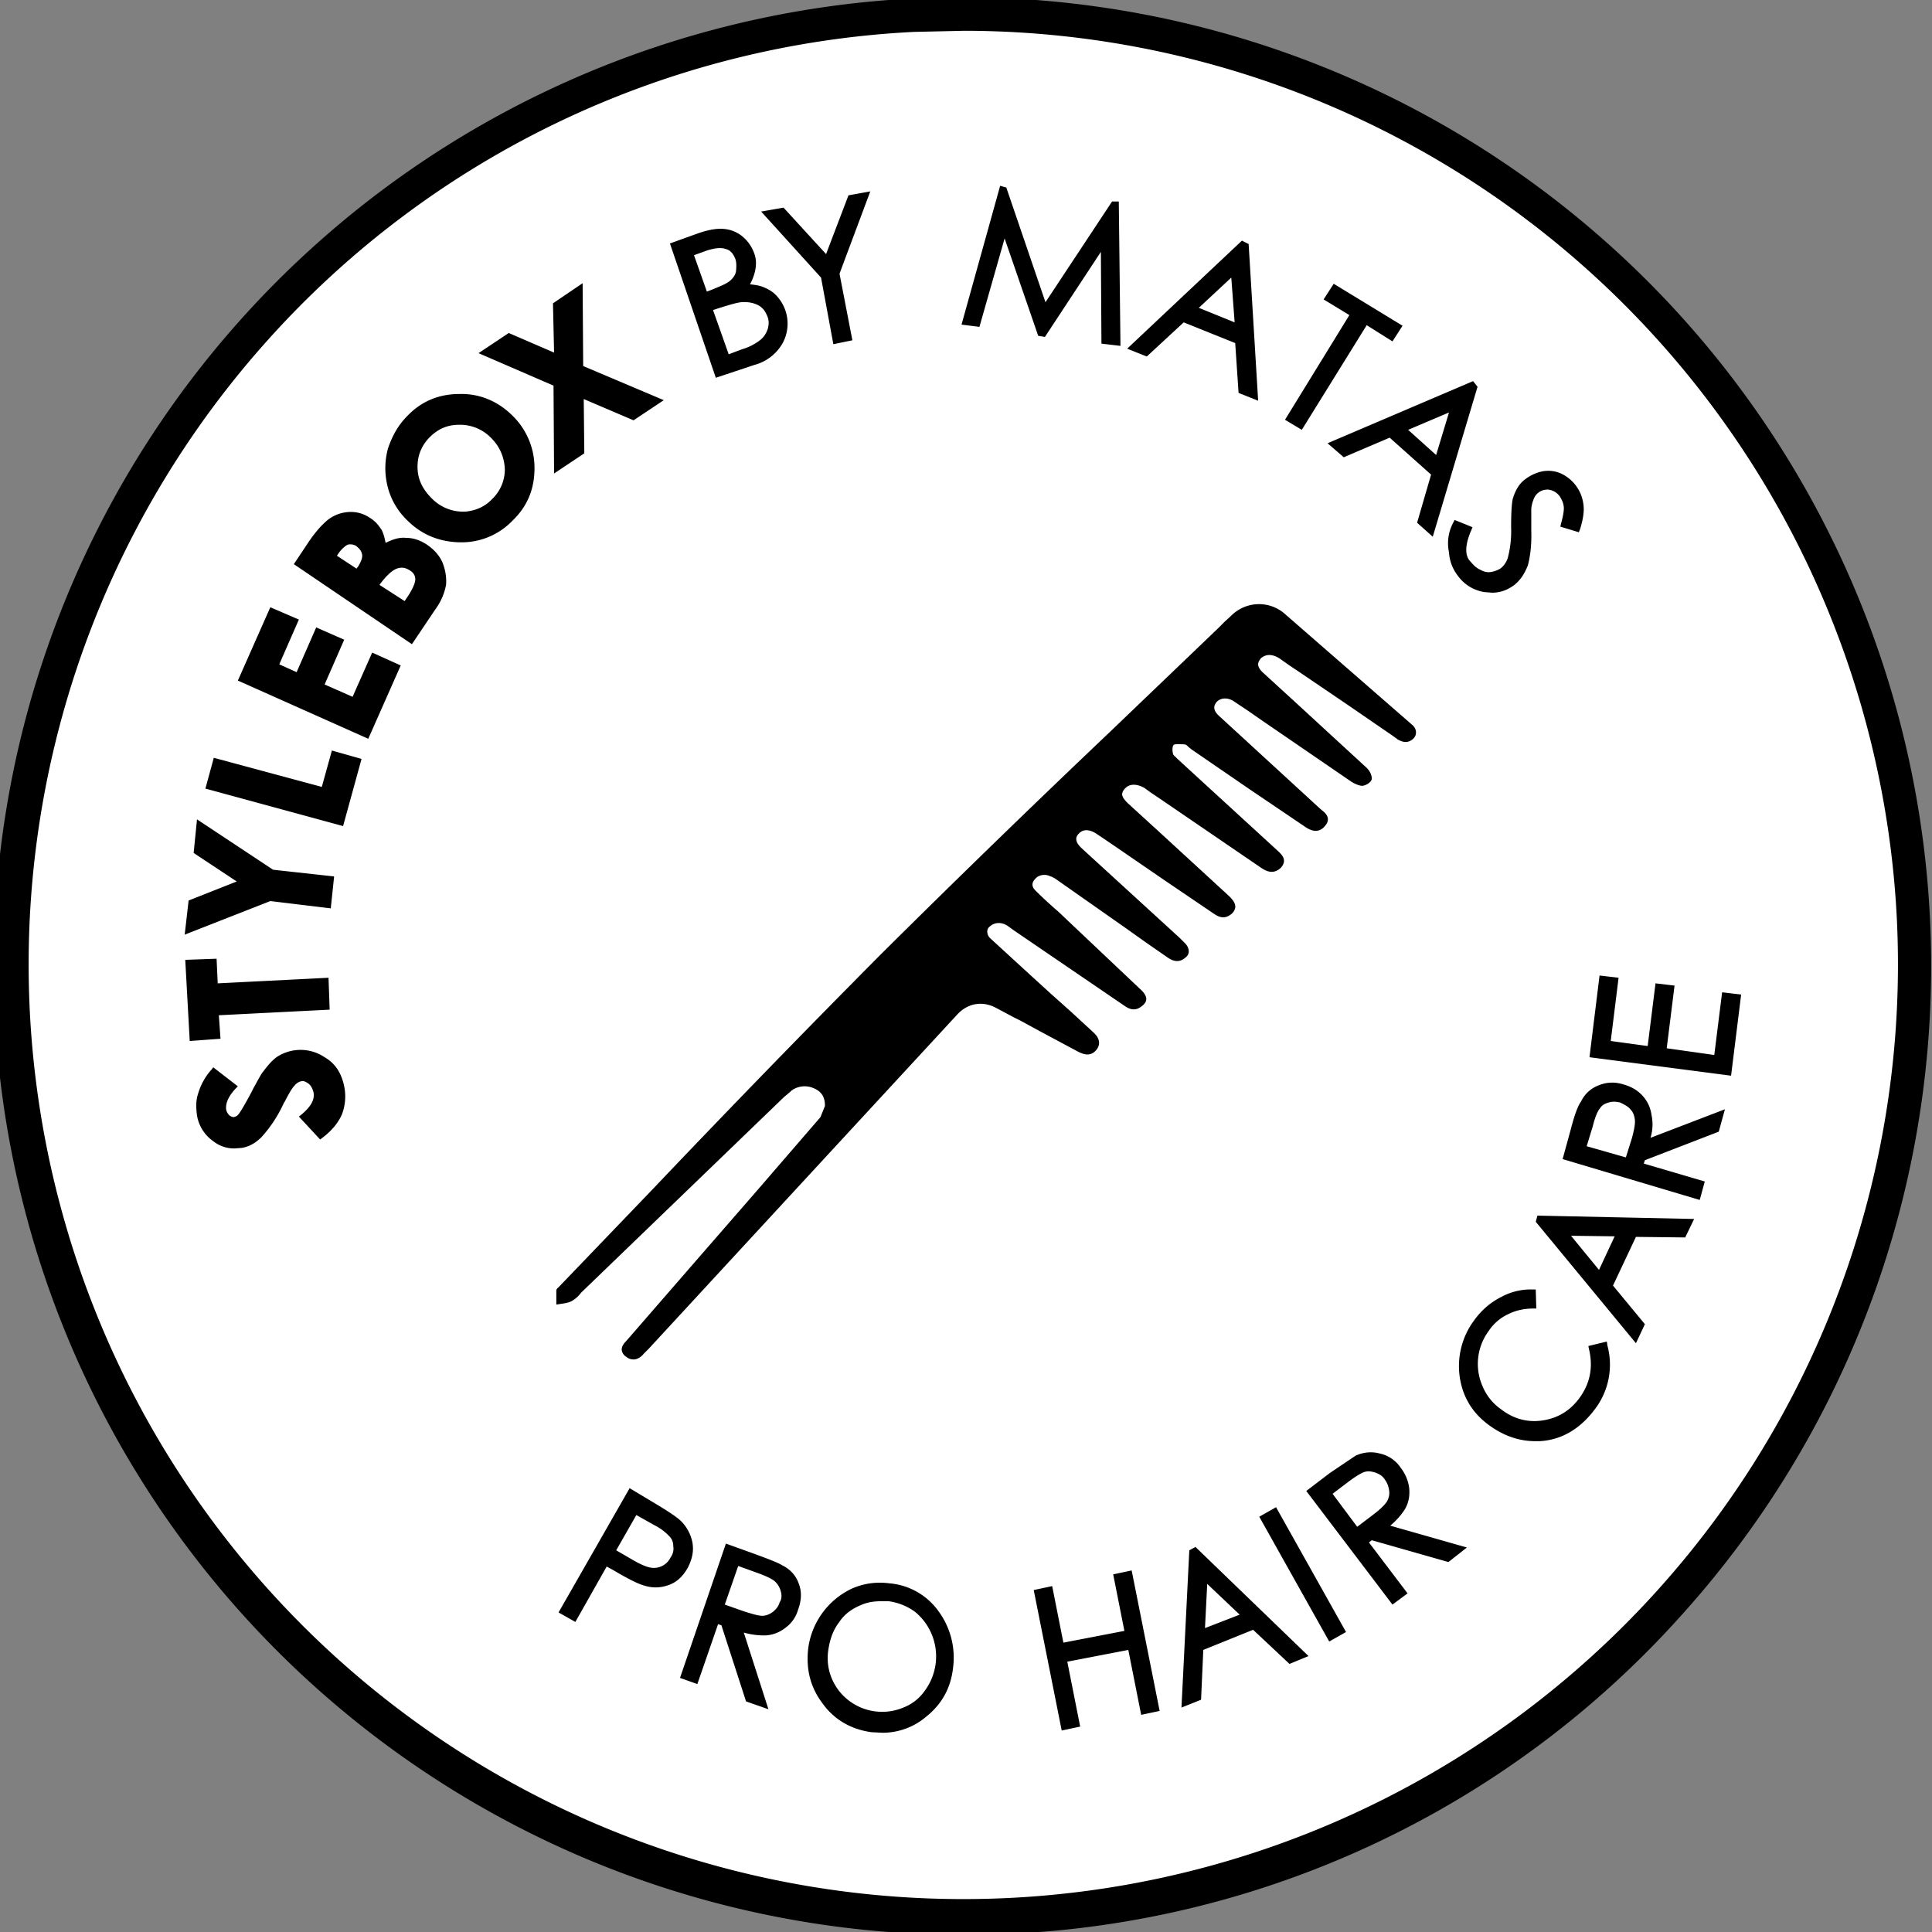
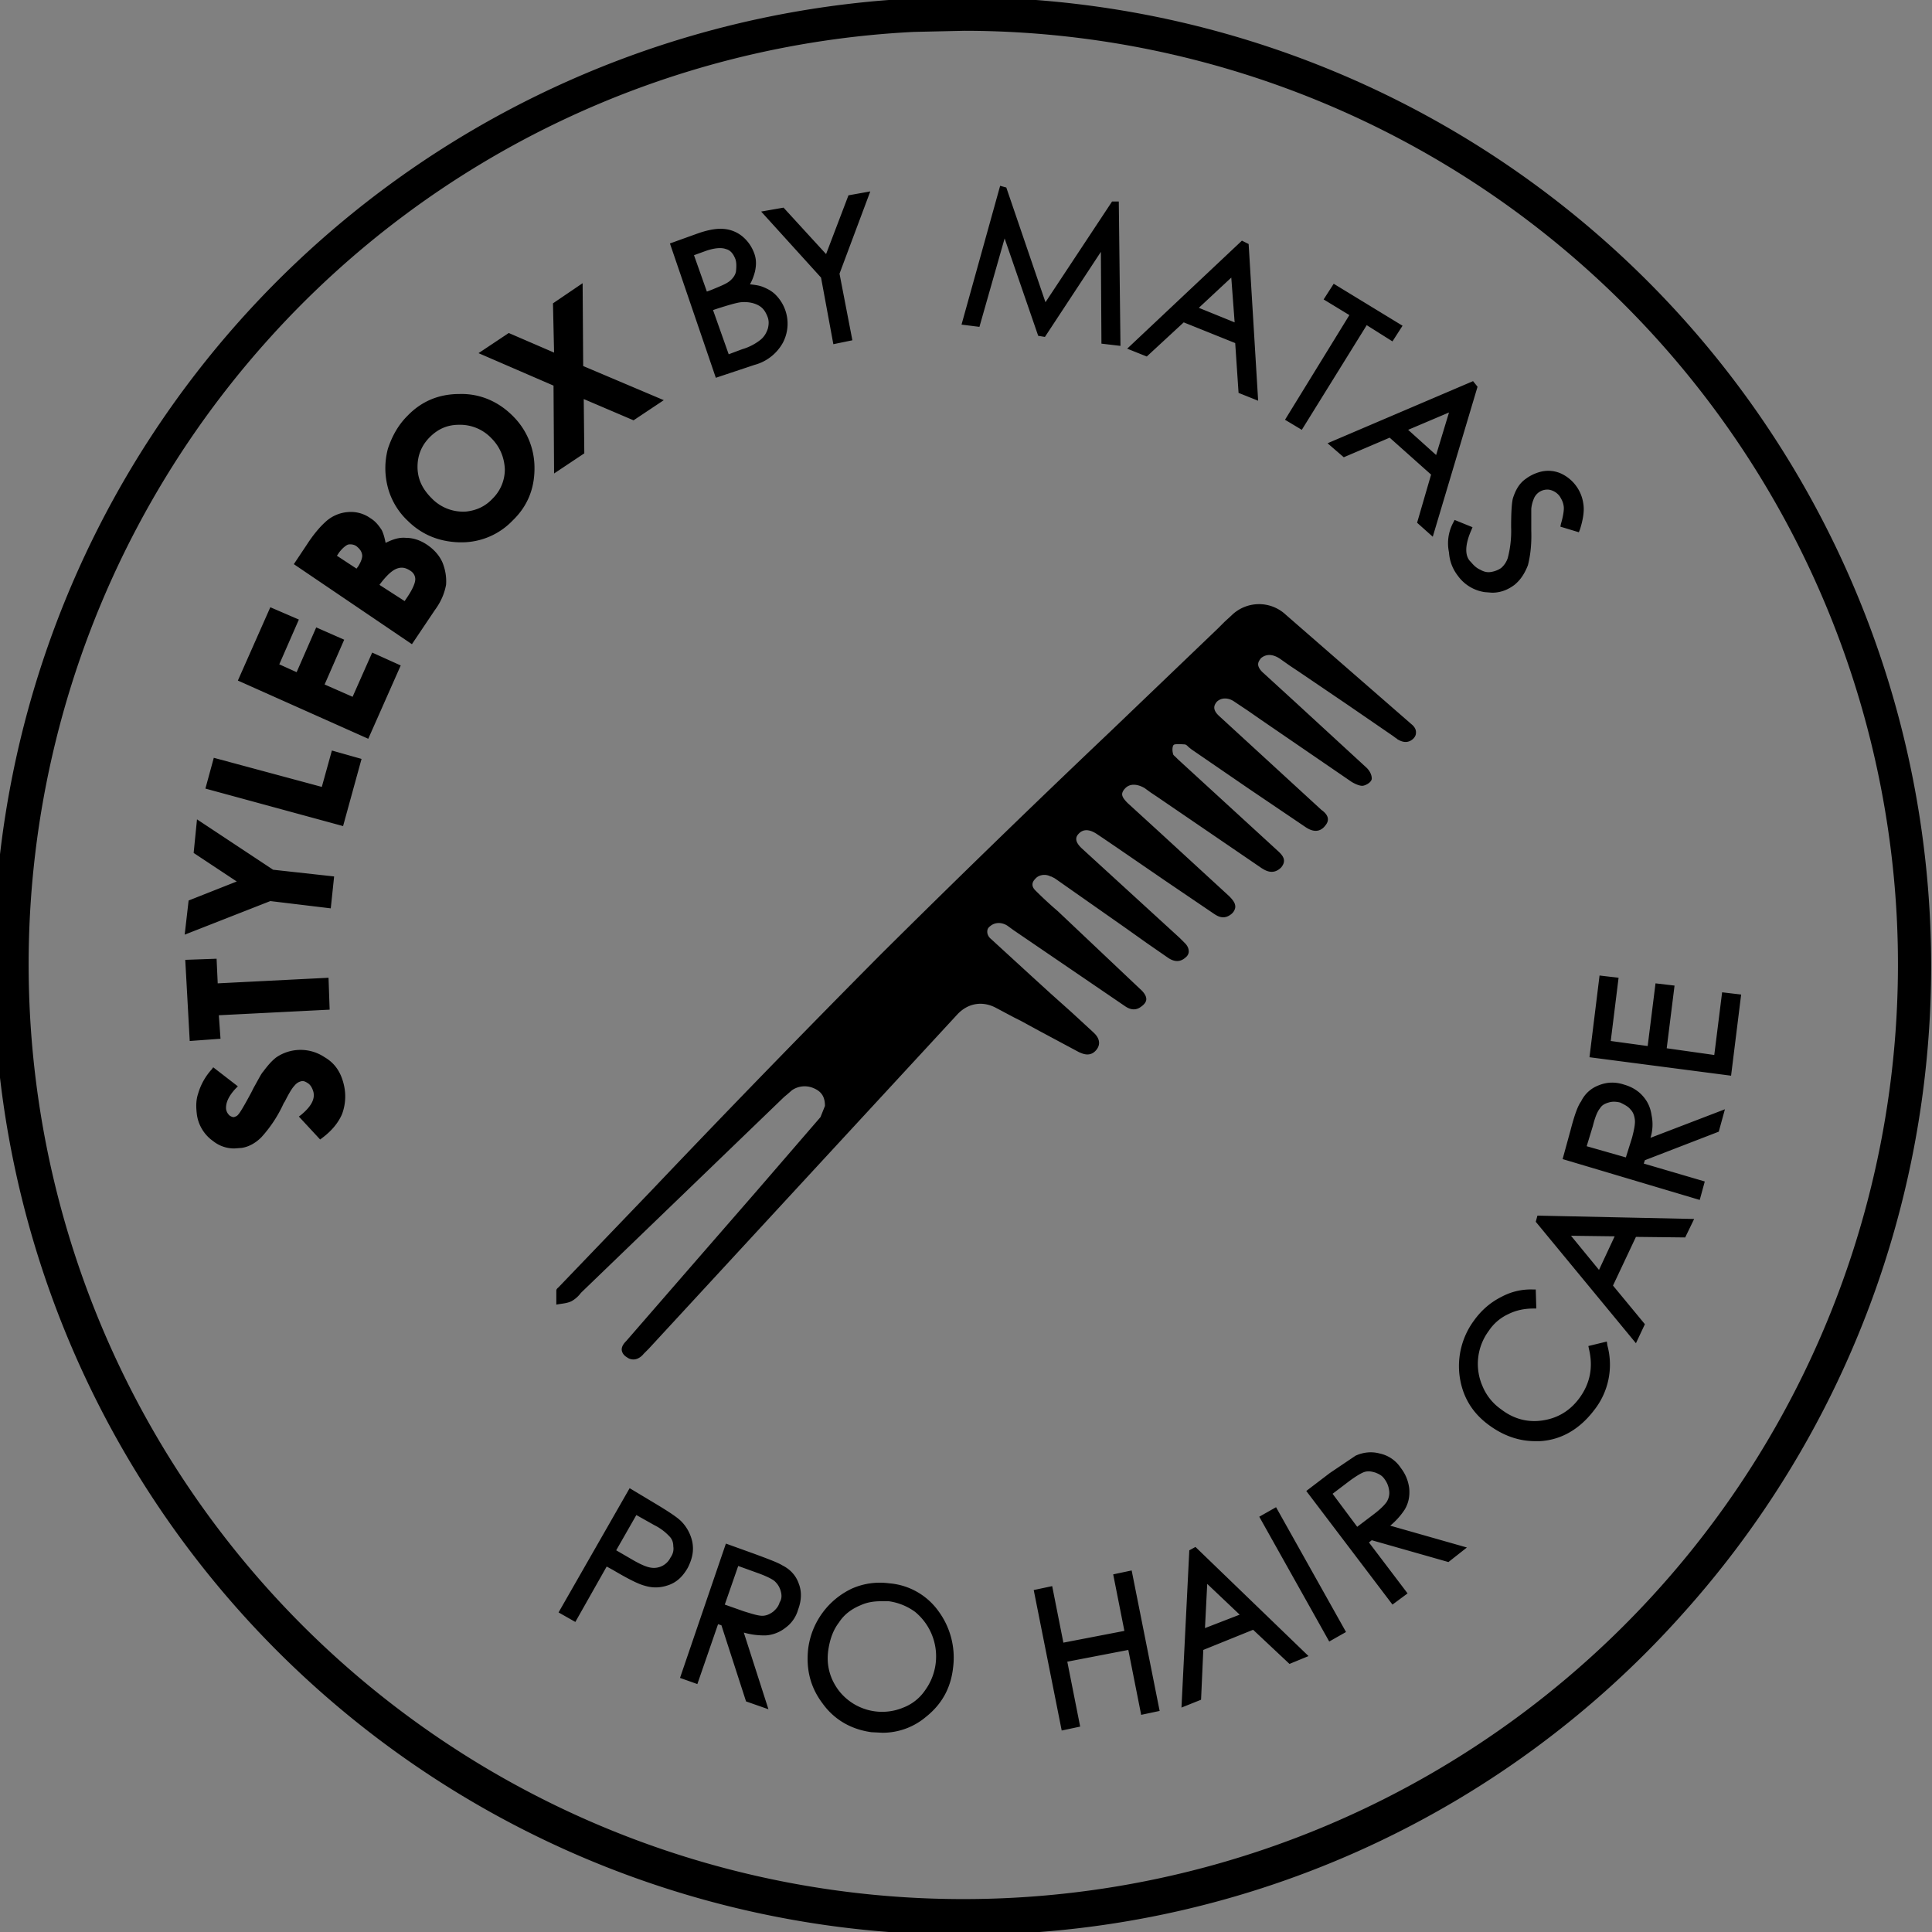
<svg xmlns="http://www.w3.org/2000/svg" xml:space="preserve" viewBox="0 0 345.2 345.2">
  <rect x="0" y="0" width="345.2" height="345.2" fill="#808080" stroke="none" />
-   <circle cx="172.6" cy="172.4" r="170.4" fill="#fff" stroke="#000" stroke-miterlimit="10" />
  <path d="M61.5 194.1a9 9 0 0 1-.4 5c-.7 1.6-1.9 3-3.5 4.2l-.4.3-3.8-4.1.4-.3c1.8-1.5 2.5-2.8 2.2-4.1q-.3-1.05-.9-1.5c-.6-.4-.9-.5-1.3-.4s-.8.3-1.2.8c-.4.4-1 1.4-1.7 2.8l-.2.3a23.3 23.3 0 0 1-4 6.1c-1 1-2.2 1.7-3.5 1.9l-1.3.1a6 6 0 0 1-3.8-1.3 7 7 0 0 1-2.9-4.6c-.2-1.5-.2-2.7.2-3.9a11 11 0 0 1 2.4-4.3l.3-.4 4.4 3.4-.4.4c-1.3 1.4-1.8 2.6-1.7 3.7.1.5.3.8.6 1.1.3.2.5.3.8.3.3-.1.6-.2.8-.5.2-.2.8-1.1 2.3-3.9l.4-.8c.9-1.6 1.4-2.6 1.7-2.9.9-1.2 1.6-2 2.4-2.6a7.7 7.7 0 0 1 8.6 0c1.9 1.1 3 2.8 3.5 5.2m-4-53.5-19.3-5.2-1.5 5.5 24.6 6.7 3.3-12-5.3-1.5zm5.5-16.1-5-2.2 3.5-8-5-2.2-3.5 8-3.1-1.4 3.5-8-5.1-2.2-5.8 13.1L65.8 132l5.8-13.1-5.1-2.3zm199.9-29.8.2-.5-3.2-1.3-.2.4a7.8 7.8 0 0 0-.8 5.4c.1 1.5.6 2.9 1.6 4.2a7.2 7.2 0 0 0 4.8 2.9l1.3.1c1.5 0 2.8-.5 4-1.4 1.1-.9 1.8-2 2.4-3.5.3-1.2.7-3.2.6-6.2v-3.9c.1-.9.3-1.4.5-1.9a2.6 2.6 0 0 1 2.7-1.5 3 3 0 0 1 1.9 1.2c.3.5.6 1 .7 1.8.1.7-.2 2.1-.5 3.1l-.1.5 3.3 1 .2-.5c.6-1.9.8-3.4.6-4.6a7 7 0 0 0-4-5.4c-.9-.4-2-.6-3.2-.4-1.1.2-2.2.7-3 1.3-1.2.8-1.9 2-2.4 3.6-.2.9-.3 2.5-.3 5.1a19 19 0 0 1-.6 5.5 4 4 0 0 1-1.2 1.8c-.6.4-1.2.6-1.8.7s-1.2 0-1.9-.4c-.7-.3-1.2-.8-1.7-1.4-1.1-1-1.1-3 .1-5.7m-114-33.2 3.4-.7-2.3-11.9 5.5-14.7-3.9.7-4 10.5-7.6-8.3-4 .7 10.7 11.8zm56 2.2-3.5-1.4L221.9 43l1.2.6 1.7 28-3.5-1.4-.6-8.9-9.2-3.7zm15.7-6.1-.6-8-5.8 5.4zm12 19.2 11.6-18.7 4.6 2.9 1.8-2.8-12.3-7.5-1.8 2.8 4.6 2.8L229.6 75zm-53.1-34.2 6 17.4 1.2.2 10-15.2.1 16.4 3.4.4-.3-25.8h-1.2l-11.9 18-7-20.5-1.1-.3-6.9 24.8 3.2.4zM39.1 181.4l19.8-1-.2-5.7-19.8 1-.2-4.4-5.6.2.8 14.5 5.5-.4zm88.8-113.9-8.2-24 5-1.8c2-.7 3.5-.9 4.6-.8a6 6 0 0 1 3.3 1.3 7 7 0 0 1 2.1 2.9c.4 1 .5 2 .2 3.4-.2.8-.5 1.6-.9 2.3.9.1 1.7.2 2.4.5s1.6.7 2.4 1.6a7.3 7.3 0 0 1 1.1 8.3 8.2 8.2 0 0 1-5.1 4zm3.5-21.2c-.4-1-.9-1.6-1.7-1.8-.8-.3-2-.2-3.5.3l-2.2.8 2.3 6.5.8-.3c1.7-.7 2.7-1.1 3.3-1.6s1-1.1 1.1-1.7c.1-.9.1-1.6-.1-2.2m1.2 16.1a9.6 9.6 0 0 0 3.3-1.7c.6-.5 1-1.1 1.3-2 .2-.8.2-1.5-.1-2.2-.4-1-.9-1.6-1.7-2s-1.8-.6-3-.5c-.9.1-2.5.6-4.1 1.1l-.9.3 2.8 7.9zm-73.5 99.9.6-5.7-10.9-1.2-13.6-9-.6 6 7.7 5.1-8.6 3.4-.7 6.1 15.3-6zm178.1-83.1 26-11.1.8 1-8 26.8-2.8-2.5 2.5-8.6-7.4-6.6-8.2 3.5zm14.4-2.4 5 4.5 2.3-7.6zm-3.2 195.8 13.7 3.9-3.3 2.6-13.7-3.9-.5.4 6.9 9.1-2.7 2-15.4-20.3 4.2-3.2 4.6-3.1c1.3-.6 2.8-.8 4.3-.4a6 6 0 0 1 3.8 2.6 7.3 7.3 0 0 1 1.5 3.7c.1 1.3-.1 2.5-.8 3.7a13 13 0 0 1-2.6 2.9m-.2-6.3c-.1-.7-.3-1.3-.8-2-.4-.6-.9-.9-1.7-1.2-.7-.2-1.2-.3-1.9-.1-.6.2-1.6.8-2.8 1.7l-2.9 2.2 4.4 5.9 2.9-2.2c1.2-.9 2-1.7 2.4-2.3.4-.7.5-1.4.4-2m38.9-26.6-3.3.8.1.5c.8 3.3.2 6.2-1.7 8.8-1.7 2.3-3.9 3.6-6.6 4s-5.2-.3-7.4-2a9.4 9.4 0 0 1-3.3-4.1 9.9 9.9 0 0 1 1.1-9.9 8.4 8.4 0 0 1 3.5-3c1.4-.7 2.9-1 4.5-1h.5l-.1-3.4h-.5a11 11 0 0 0-5.6 1.3c-2 1-3.6 2.4-4.9 4.2a13.7 13.7 0 0 0-2.6 10c.5 3.6 2.2 6.5 5.2 8.7 2.7 2 5.5 2.9 8.3 2.9h.8c3.8-.2 7.1-2.1 9.7-5.5a13.1 13.1 0 0 0 2.4-11.6zm-208-139.1q.75 1.95.6 3.9c-.2 1-.6 2.6-2 4.5l-4.1 6.1-21.1-14.3 2.4-3.6c1.1-1.7 2.3-3.1 3.2-3.9a6.6 6.6 0 0 1 4-1.8 6 6 0 0 1 4.1 1.1c1 .6 1.6 1.5 2 2.1.3.6.5 1.3.7 2.3 1.4-.7 2.5-1 3.6-.9 1.3 0 2.6.4 3.9 1.3s2.2 2 2.7 3.2m-15.4 1 .3-.4c.5-.8.8-1.6.7-2.1-.1-.6-.4-1-1-1.5-.4-.3-1-.4-1.5-.3-.3.1-.9.5-1.6 1.4l-.4.6zm8.6 5.8.4-.6c1.3-1.9 1.5-2.9 1.5-3.3 0-.6-.3-1.2-1-1.6-.8-.5-1.5-.6-2.3-.3s-1.7 1.1-2.8 2.5l-.3.4zM225 271l12.5 22.3 3-1.7-12.5-22.3zm-11.4 5.4 20.2 19.5-3.4 1.4-6.5-6.1-8.9 3.6-.4 8.9-3.5 1.4 1.4-28.1zm2.1 6.6-.4 7.9 6.2-2.4zm85 5.3a171.5 171.5 0 0 1-128.8 57.4 173.1 173.1 0 1 1 128.8-57.4m38.2-124.5A167 167 0 0 0 172.3 5.5l-9 .2a166.2 166.2 0 0 0-115.4 55 167 167 0 1 0 291 103.1m-49.7 10.9-3.4-.4-1.8 14.6 25.3 3.3 1.8-14.5-3.4-.4-1.4 11.2-8.5-1.2 1.4-11.2-3.4-.4-1.4 11.2-6.6-.9zm5.7 28.6 13.3-5.1-1.1 4-13.2 5.1-.2.6 10.9 3.2-.9 3.3-24.5-7.3 1.4-5.1c.7-2.7 1.3-4.4 1.9-5.2a5.7 5.7 0 0 1 3.2-2.9c1.5-.6 3-.6 4.5-.1 1.4.4 2.5 1.1 3.3 2 .9 1 1.4 2.1 1.6 3.5a8 8 0 0 1-.2 4m-7.5-6.3c-.7.2-1.2.5-1.5 1-.5.6-.9 1.6-1.3 3.2l-1.1 3.6 7 2 1.1-3.5c.4-1.5.6-2.6.5-3.3s-.3-1.3-.8-1.8c-.4-.5-1-.8-1.8-1.2q-1.2-.3-2.1 0m-12.7 20.2 28 .6-1.6 3.3-8.8-.1-4.1 8.7 5.7 6.9-1.6 3.4-17.9-21.7zm6 3.6 5 6.1 2.8-6zM104.3 71.3l8.9 3.8 5.4-3.6-14.4-6.1-.1-14.8-5.3 3.6.2 8.8-8.1-3.5-5.4 3.6 13.4 5.8.1 15.7 5.4-3.6zM212.4 170c0-.5-.2-1-.7-1.5l-.9-.9-17.6-16.1c-.6-.6-.9-1.1-.9-1.6 0-.4.2-.7.5-1 1-1 2.3-.5 3.3.2l.9.6 2.5 1.7 8.6 5.9 8.7 5.9c.6.4 1.6 1.1 2.8.4.7-.4 1-.9 1.1-1.4.1-.7-.3-1.3-1.1-2.1l-12.3-11.3-5.8-5.3c-.6-.6-1-1.1-1-1.6 0-.3.2-.7.5-1 .8-.9 2.1-.9 3.5-.1l1.1.8 1.2.8 18.6 12.7c.5.3 2 1.4 3.5-.1 1.1-1.3.2-2.2-.4-2.8l-18-16.5-.4-.4c-.2-.2-.5-.4-.5-.6-.2-.7-.1-1.4.1-1.6.1-.1.4-.2 1.9-.1.3 0 .5.2.8.5l.5.4 10.2 7 10.2 6.9c1.8 1.2 2.9.5 3.5-.3 1.1-1.3 0-2.3-.7-2.8l-18.3-16.8c-1.3-1.2-.8-2-.4-2.5.8-.8 2.1-.8 3.2 0l2.4 1.6 2.3 1.6 16.2 11.1c.5.3 1.3.7 1.9.7.5 0 1.7-.6 1.7-1.3 0-.6-.3-1.3-.9-1.9l-12.5-11.5-5.9-5.4c-.6-.5-1-1.1-1-1.6 0-.4.2-.7.5-1.1 1.2-1 2.5-.5 3.4.1l1.7 1.2 1.8 1.2 8.4 5.7 8.3 5.7.4.3.3.2.1.1c.4.2 1.6 1 2.8-.1.5-.5.5-.9.5-1.2 0-.5-.3-1-.8-1.4l-7-6.1-15.5-13.5a7 7 0 0 0-9.7.2l-1.2 1.1-1.2 1.2-19.1 18.3a2553 2553 0 0 0-41.1 39.9 2668 2668 0 0 0-40.8 42L99.8 230c-.1.1-.4.3-.4.6v2.5l.6-.1c.7-.1 1.5-.2 2.1-.5a5.3 5.3 0 0 0 1.7-1.5l36.3-35 .6-.5.8-.7a4 4 0 0 1 3.8-.4c1.5.6 2.1 1.6 2.1 3.2l-.8 2-11.4 13.2-11.4 13.1-11.9 13.7c-.4.4-.9 1-.8 1.7q.15.75.9 1.2c.4.3.8.4 1.2.4.8 0 1.5-.6 1.8-1l.9-.9 27.5-29.8 27.7-30c1.9-2 4.5-2.4 6.9-1.1l3.2 1.7 1.2.6 3.3 1.8 7.1 3.8c.5.2 1.8.9 2.9-.2.9-.9.9-2 0-3l-.4-.4-3.8-3.5-3.8-3.4-3.4-3.1-7.2-6.6c-.5-.4-.7-.9-.7-1.3s.1-.7.5-1c.8-.7 2-.8 3.1-.1l1.1.8 19.8 13.5c.7.5 1.7 1 2.8.3.6-.4 1-.8 1.1-1.3.1-.6-.3-1.3-1.1-2L189 162.8a70 70 0 0 1-4-3.7q-1.05-1.05 0-2.1c.6-.7 1.8-.9 2.7-.4h.1l.6.3.3.2 12.4 8.7 3.8 2.7 3.9 2.7c1.1.7 2.1.7 3-.1.4-.3.6-.7.6-1.1m-89.5 110.1c-.9 1.6-2 2.6-3.4 3.1s-2.8.6-4.4.1c-1.1-.3-2.9-1.2-5.6-2.8l-1.1-.6-5.6 9.9-3-1.7 12.7-22.2 4.5 2.7c2.5 1.5 4 2.5 4.7 3.2 1 1 1.7 2.3 2 3.7.3 1.6 0 3-.8 4.6m-2.6-3.8c0-.7-.2-1.3-.7-1.8a9.4 9.4 0 0 0-2.7-2l-3.2-1.8-3.6 6.3 3.1 1.8c1.4.8 2.4 1.2 3.1 1.3a3.3 3.3 0 0 0 3.5-1.8c.5-.7.6-1.4.5-2m-28.7-202a13 13 0 0 1 3.9 9.4q0 5.55-3.9 9.3a12.6 12.6 0 0 1-9.1 3.9h-.4q-5.55-.15-9.3-3.9c-1.6-1.5-2.9-3.6-3.5-5.9s-.6-4.6 0-6.9c.8-2.4 1.9-4.3 3.5-5.9q3.75-3.9 9.3-3.9c3.6-.1 6.9 1.3 9.5 3.9m-3.8 4a7.7 7.7 0 0 0-5.4-2.4H82c-2 0-3.7.7-5.2 2.2s-2.2 3.3-2.2 5.3c0 2.1.8 3.9 2.5 5.6a7.8 7.8 0 0 0 6.2 2.4c1.8-.2 3.4-.9 4.7-2.3a7.3 7.3 0 0 0 2.2-5.3c-.1-2.1-.9-4-2.4-5.5m111.1 203 2 10.1-10.9 2.1-2-10.1-3.3.7 5 25.1 3.3-.7-2.3-11.6 10.9-2.1 2.3 11.6 3.3-.7-5-25.1zm-56.2 1.6c.6 1.5.5 3.1-.1 4.7a6 6 0 0 1-2.2 3.2c-1 .8-2.2 1.3-3.5 1.4a13 13 0 0 1-4-.5l4.4 13.7-4-1.4-4.4-13.6-.6-.2-3.7 10.7-3.1-1.1 8.2-24 5 1.8c2.7 1 4.3 1.6 5.1 2.1 1.4.7 2.4 1.8 2.9 3.2m-3.2 1.4c-.2-.7-.5-1.2-1-1.7s-1.9-1.1-3-1.5l-3.6-1.3-2.4 6.9 3.4 1.2c1.6.5 2.6.8 3.3.8.6 0 1.2-.2 1.9-.7.6-.5 1-1 1.2-1.7.4-.6.4-1.3.2-2m28.2 3.6a14 14 0 0 1 2.6 10c-.4 3.7-2 6.6-4.9 8.9a12 12 0 0 1-7.7 2.8l-2-.1c-3.6-.5-6.6-2.2-8.7-5.1-2.2-2.9-3-6.1-2.6-9.8a13.8 13.8 0 0 1 7.9-10.8q3.15-1.35 6.6-.9a12 12 0 0 1 8.8 5m-10.3-1.8c-1.3 0-2.5.2-3.6.7-1.7.7-3 1.7-3.9 3.1-1 1.3-1.6 2.9-1.9 4.9-.4 2.7.3 5.2 1.9 7.3a9.8 9.8 0 0 0 11.5 3 8.3 8.3 0 0 0 3.9-3.1 10.3 10.3 0 0 0-1.8-14 10.4 10.4 0 0 0-4.7-1.9z" />
</svg>